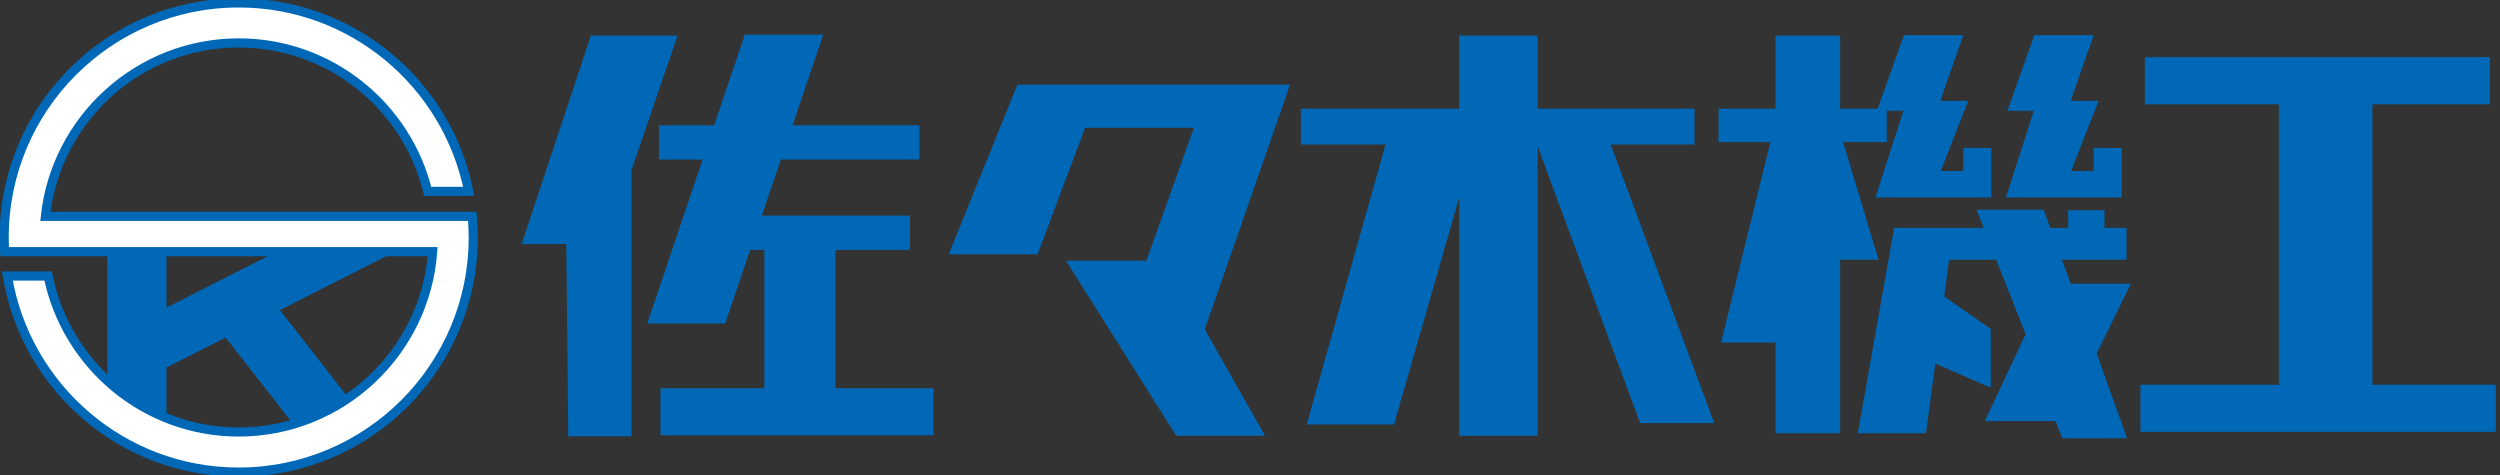
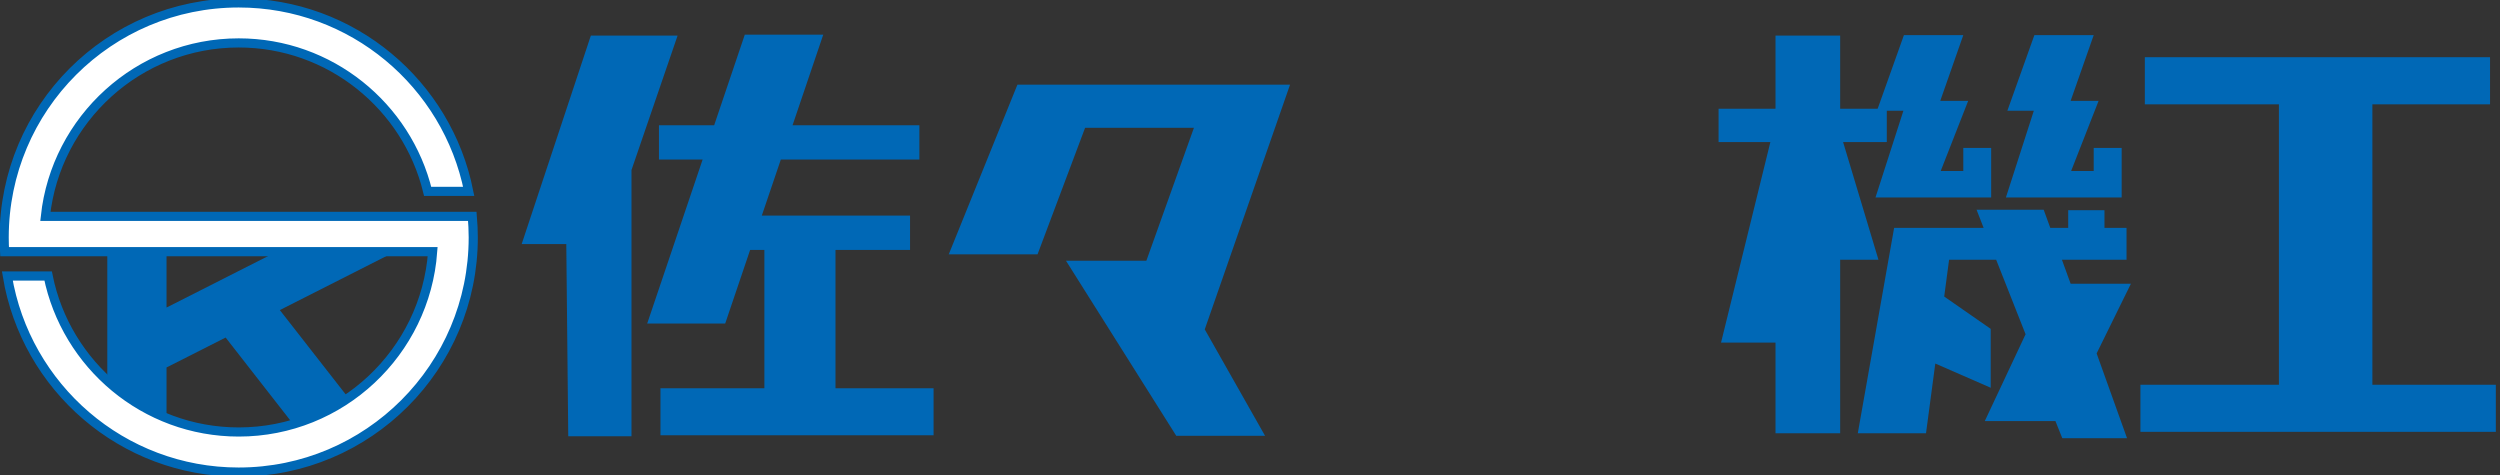
<svg xmlns="http://www.w3.org/2000/svg" id="レイヤー_1" x="0px" y="0px" viewBox="0 0 600 114" style="enable-background:new 0 0 600 114;" xml:space="preserve">
  <rect x="0" y="0" width="600" height="114" fill="#333333" stroke="none" />
  <style type="text/css">	.st0{fill:#0068B6;}	.st1{fill:#FFFFFF;stroke:#0068B6;stroke-width:2.194;}</style>
  <g>
    <polygon class="st0" points="96.05,59.78 93.16,53.85 87.41,53.64 80.21,53.42 39.97,73.81 39.97,57.13 25.75,57.13 25.75,98.65   39.97,101.32 39.97,88.19 54.15,81.01 73.47,105.77 84.6,96.75 67.16,74.42  " />
    <path class="st1" d="M113.35,51.93h-9.65H13.41h-2.52C13.41,28.56,33.26,10.3,57.29,10.3c21.93,0,40.38,15.21,45.35,35.63h9.85  C107.35,20.14,84.6,0.7,57.29,0.7C26.2,0.7,1,25.9,1,56.99c0,1.14,0.04,2.29,0.1,3.41h9.64h42.11h50.99  c-1.76,24.16-21.96,43.28-46.55,43.28c-22.57,0-41.44-16.12-45.74-37.44H1.76c4.42,26.7,27.58,47.06,55.53,47.06  c31.08,0,56.29-25.22,56.29-56.31C113.58,55.29,113.49,53.61,113.35,51.93z" />
  </g>
  <g>
    <g>
      <polygon class="st0" points="141.8,8.55 125.2,58.58 135.91,58.58 136.38,104.71 151.56,104.71 151.56,40.8 162.62,8.55   " />
      <polygon class="st0" points="200.52,93.18 200.52,59.98 218.41,59.98 218.41,51.75 182.83,51.75 187.4,38.29 220.65,38.29    220.65,30.06 190.21,30.06 197.58,8.32 178.75,8.32 171.4,30.06 158.15,30.06 158.15,38.29 168.63,38.29 155.33,77.64    174.05,77.64 180.03,59.98 183.45,59.98 183.45,93.18 158.51,93.18 158.51,104.47 224.06,104.47 224.06,93.18   " />
    </g>
    <polygon class="st0" points="309.61,20.32 244.18,20.32 227.7,61.04 249.01,61.04 260.42,30.68 286.54,30.68 275.13,62.57   255.83,62.57 282.3,104.59 303.61,104.59 289.14,79.05  " />
-     <polygon class="st0" points="411.4,101.53 386.56,34.69 406.7,34.69 406.7,26.09 369.04,26.09 369.04,8.55 350.21,8.55   350.21,26.09 312.2,26.09 312.2,34.69 332.53,34.69 313.61,101.87 334.56,101.87 350.21,47.36 350.21,104.59 369.04,104.59   369.04,35.15 393.63,101.53  " />
    <polygon class="st0" points="452.83,26.09 441.64,26.09 441.64,8.55 426.12,8.55 426.12,26.09 412.46,26.09 412.46,34.09   424.89,34.09 413.05,82.22 426.12,82.22 426.12,103.99 441.64,103.99 441.64,62.34 450.83,62.34 442.34,34.09 452.83,34.09  " />
    <polygon class="st0" points="450.47,26.57 456.94,8.43 471.19,8.43 465.66,24.21 472.36,24.21 465.77,41.04 471.19,41.04   471.19,35.5 477.88,35.5 477.88,47.39 450.12,47.39 456.82,26.57 451.3,26.57  " />
    <polygon class="st0" points="481.77,26.57 488.25,8.43 502.49,8.43 496.95,24.21 503.66,24.21 497.07,41.04 502.49,41.04   502.49,35.5 509.2,35.5 509.2,47.39 481.42,47.39 488.12,26.57 482.6,26.57  " />
    <polygon class="st0" points="511.42,68.09 496.95,68.09 494.86,62.34 510.37,62.34 510.37,54.69 505.07,54.69 505.07,50.45   496.37,50.45 496.37,54.69 492.07,54.69 490.48,50.33 474.37,50.33 476.07,54.69 454.59,54.69 445.87,103.99 462.24,103.99   464.47,87.25 477.77,93.06 477.77,78.93 466.61,71.17 467.78,62.34 479.08,62.34 486.14,80.22 476.35,101.05 493.3,101.05   494.95,105.17 510.49,105.17 503.19,84.82  " />
    <polygon class="st0" points="569.37,92.34 569.37,25.04 597.61,25.04 597.61,13.73 514.76,13.73 514.76,25.04 546.94,25.04   546.94,92.34 513.7,92.34 513.7,103.64 599,103.64 599,92.34  " />
  </g>
</svg>